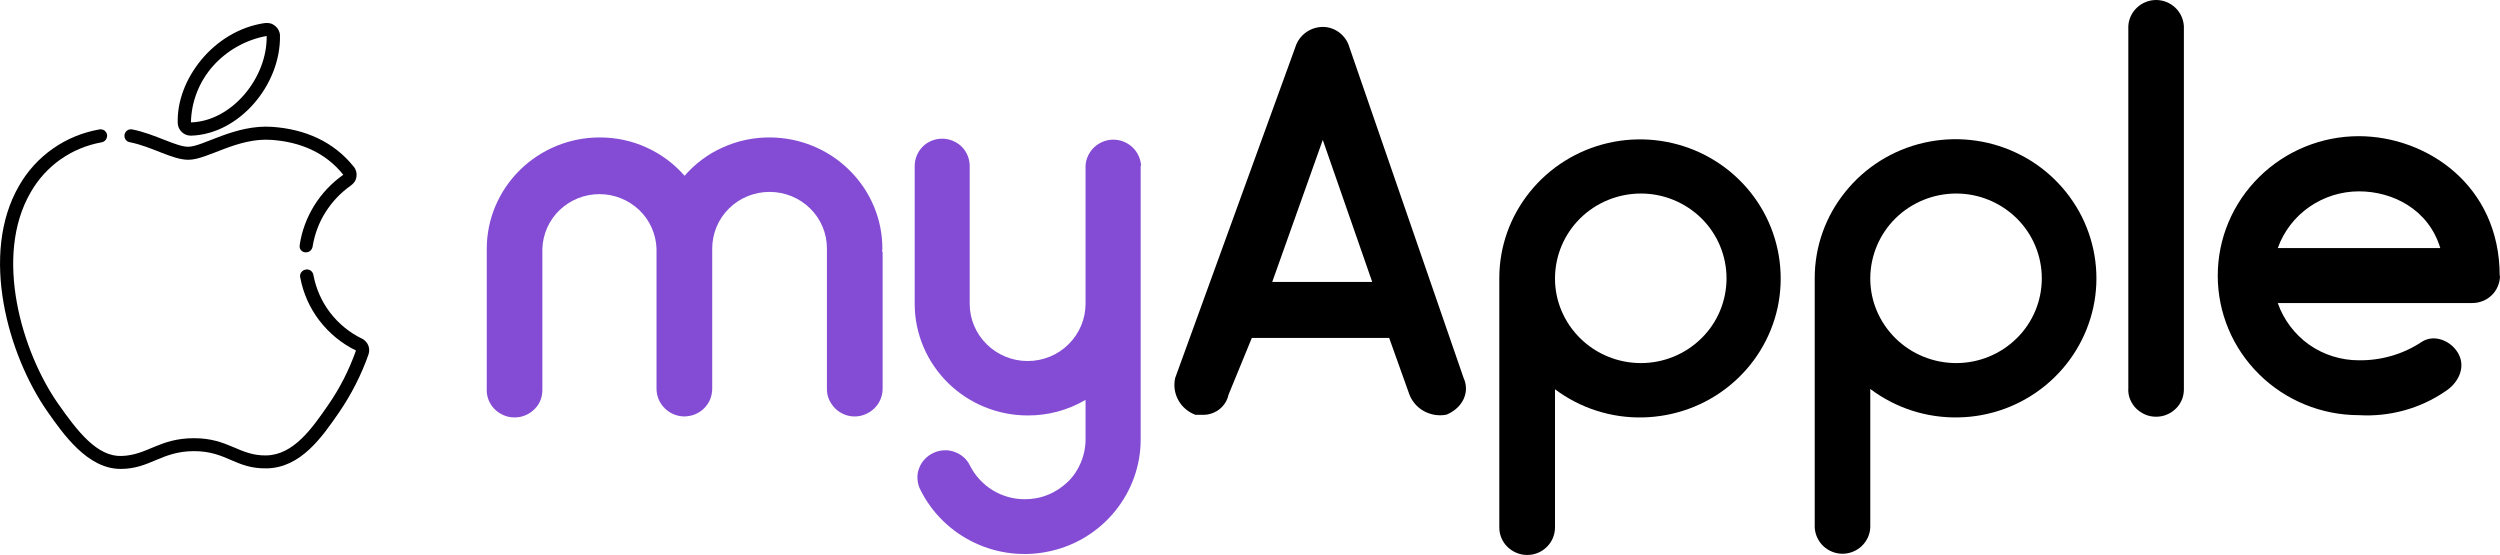
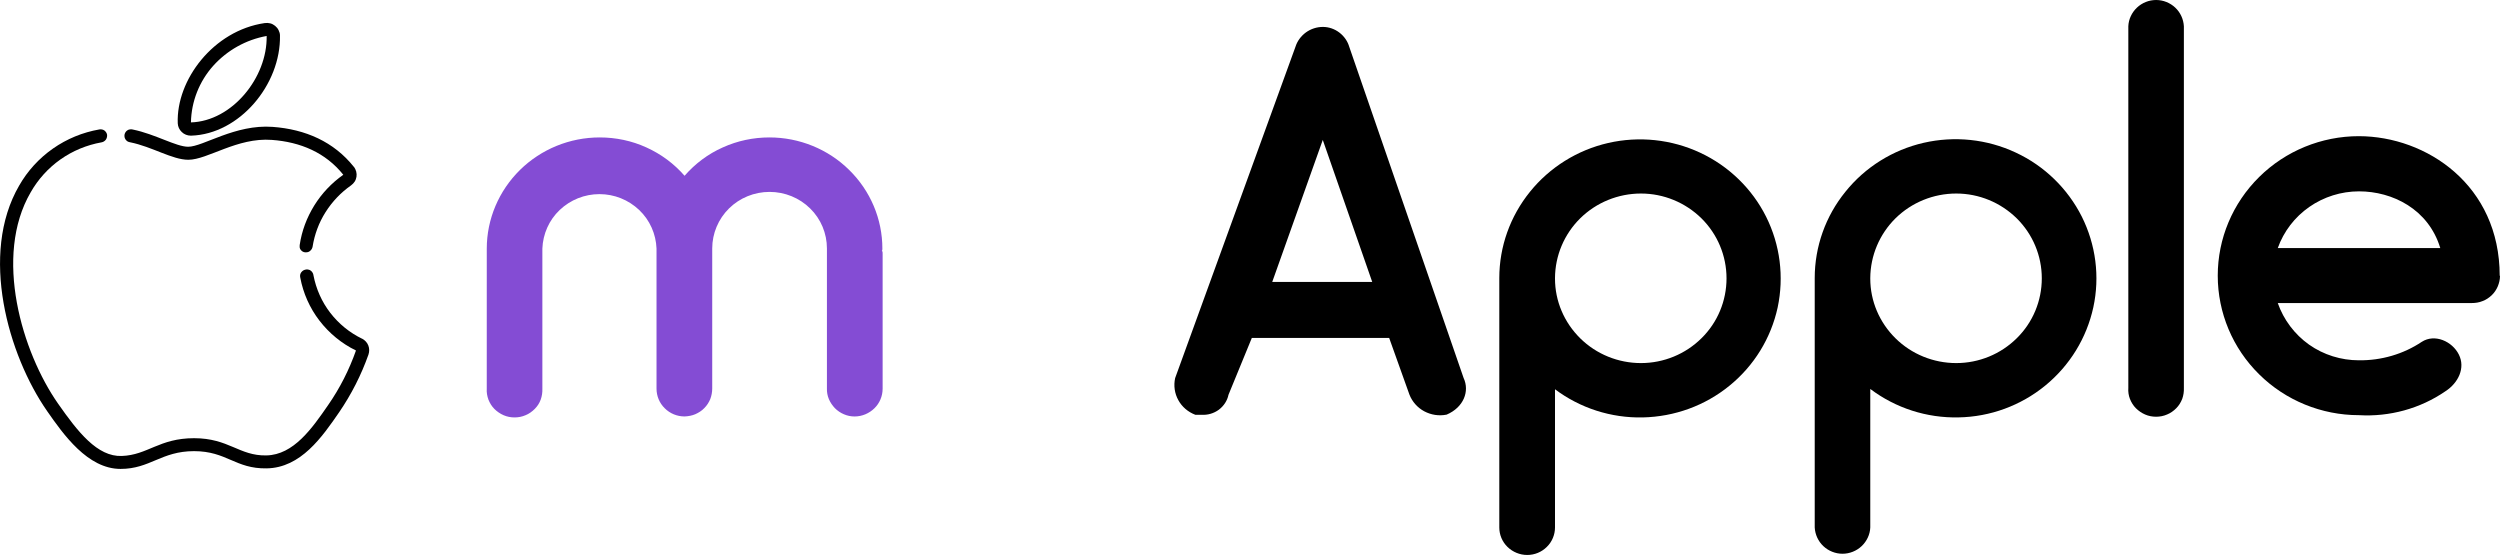
<svg xmlns="http://www.w3.org/2000/svg" xml:space="preserve" id="Layer_1" x="0px" y="0px" style="enable-background:new 0 0 1000 222" version="1.1" viewBox="0 0 1000 222">
  <style type="text/css">.st0{fill:#844CD4;}</style>
  <path d="M144.88,135.51c-5.06-2.45-9.39-6-12.78-10.39c-3.39-4.39-5.67-9.56-6.72-15.01c0-0.33-0.17-0.72-0.33-1  c-0.17-0.33-0.44-0.61-0.72-0.83c-0.28-0.22-0.61-0.39-1-0.44c-0.33-0.11-0.72-0.11-1.11,0c-0.33,0.06-0.72,0.22-1,0.39  c-0.28,0.22-0.56,0.44-0.78,0.78c-0.22,0.28-0.33,0.67-0.39,1c-0.06,0.33,0,0.72,0.06,1.06c1.17,6.23,3.78,12.12,7.67,17.18  c3.89,5.06,8.89,9.17,14.61,11.95c-2.72,7.73-6.44,15.06-11.11,21.79c-6.44,9.34-13.83,19.95-24.72,20.18s-15-6.89-28.94-6.89  s-18.5,6.73-28.89,7.11c-9.78,0.39-17.61-9.67-25.44-20.84c-14.5-20.68-25.94-59.03-11-84.65c2.94-5.17,7-9.67,11.89-13.12  c4.89-3.45,10.5-5.78,16.44-6.84c0.67-0.11,1.28-0.5,1.72-1.06c0.39-0.56,0.56-1.28,0.5-1.95c-0.11-0.67-0.5-1.28-1.06-1.72  c-0.56-0.39-1.28-0.56-2-0.44c-6.72,1.17-13.06,3.78-18.61,7.67c-5.56,3.89-10.17,8.95-13.5,14.79  c-15.94,27.4-4.44,67.81,11.22,90.27c6.44,9.23,16.17,23.07,29.33,23.07c11.83,0,16.28-7.11,29.39-7.11s16.5,7.11,29.06,6.89  c13.67-0.22,22.17-12.56,29-22.46c4.89-7.17,8.83-14.9,11.72-23.07c0.39-1.17,0.39-2.45-0.06-3.61c-0.44-1.17-1.33-2.11-2.44-2.72  L144.88,135.51z" />
  <path d="M111.99,14.17c0-0.72-0.22-1.45-0.56-2.11c-0.33-0.67-0.78-1.22-1.39-1.72c-0.56-0.44-1.22-0.83-1.94-1  c-0.72-0.17-1.44-0.22-2.22-0.11c-20.56,3-35.44,22.79-34.78,40.08c0.06,1.33,0.61,2.56,1.61,3.5c0.94,0.94,2.28,1.45,3.61,1.45  h0.17C95.77,53.64,112.38,33.85,111.99,14.17z M76.38,48.91c0.17-8.34,3.33-16.34,8.89-22.57c5.61-6.23,13.11-10.45,21.39-11.95  c0.33,16.62-13.83,34.07-30.28,34.57V48.91z" />
  <path d="M141.55,66.76c-8-10.06-19.39-15.06-32.5-16.01c-15-1.11-27.83,7.95-33.78,7.95c-4.83,0-13.17-5.06-22.17-6.89  c-0.33-0.11-0.72-0.11-1.06-0.06c-0.39,0-0.72,0.17-1,0.33c-0.33,0.17-0.56,0.44-0.78,0.72c-0.22,0.28-0.33,0.61-0.44,1  c-0.06,0.33-0.06,0.72,0,1.06c0.06,0.33,0.22,0.67,0.44,1c0.22,0.28,0.5,0.56,0.78,0.72c0.33,0.17,0.67,0.28,1,0.33  c8.83,1.78,16.89,7,23.28,7c7.72,0,19.56-9,33.39-7.95c11.5,0.83,21.56,5.11,28.61,13.95c-4.67,3.28-8.61,7.45-11.61,12.28  c-3,4.84-5,10.17-5.83,15.79c-0.06,0.33,0,0.67,0,1.06c0.06,0.33,0.22,0.67,0.44,0.94c0.22,0.28,0.5,0.5,0.78,0.67  c0.33,0.17,0.67,0.28,1,0.28h0.33c0.67,0,1.28-0.22,1.72-0.67c0.5-0.44,0.78-1,0.89-1.61c0.78-4.89,2.5-9.56,5.17-13.78  c2.67-4.22,6.11-7.84,10.22-10.73c0.56-0.39,1.06-0.94,1.44-1.5c0.39-0.61,0.61-1.28,0.72-1.95c0.11-0.67,0.06-1.39-0.11-2.06  c-0.17-0.67-0.5-1.33-0.89-1.89L141.55,66.76z" />
  <path d="M352.83,100.33c0.17,0.33,0.28,0.72,0.22,1.11v54.03c0,2.95-1.17,5.78-3.28,7.84s-4.94,3.28-7.94,3.28  c-1.44,0-2.89-0.28-4.28-0.89c-1.33-0.56-2.56-1.39-3.61-2.45c-1-1.06-1.83-2.28-2.39-3.61c-0.56-1.33-0.83-2.78-0.78-4.22V99.38  c0-6-2.39-11.78-6.72-16.01c-4.28-4.22-10.11-6.61-16.22-6.61s-11.94,2.39-16.22,6.61c-4.28,4.22-6.72,10-6.72,16.01v56.03  c0,1.45-0.28,2.89-0.78,4.22c-0.56,1.33-1.33,2.56-2.39,3.61c-1,1.06-2.22,1.83-3.61,2.45c-1.33,0.56-2.78,0.83-4.28,0.89  c-3,0-5.83-1.17-7.94-3.28c-2.11-2.06-3.28-4.89-3.28-7.84V99.44c-0.22-5.84-2.67-11.39-6.94-15.45c-4.28-4.06-9.94-6.34-15.89-6.34  c-5.94,0-11.61,2.28-15.89,6.34c-4.28,4.06-6.72,9.62-6.94,15.45v56.03c0.06,1.5-0.17,3-0.67,4.39c-0.5,1.39-1.33,2.67-2.39,3.72  s-2.28,1.95-3.67,2.5c-1.39,0.61-2.89,0.89-4.39,0.89s-3-0.28-4.39-0.89c-1.39-0.61-2.61-1.45-3.67-2.5  c-1.06-1.06-1.83-2.33-2.39-3.72c-0.5-1.39-0.78-2.89-0.67-4.39V99.44c0-11.84,4.83-23.12,13.28-31.46  c8.5-8.34,19.94-13.01,31.89-13.01c6.44,0,12.83,1.33,18.67,4c5.89,2.67,11.06,6.5,15.28,11.34c4.22-4.84,9.39-8.73,15.28-11.34  c5.89-2.67,12.22-4,18.67-4c11.94,0,23.44,4.67,31.89,13.01c8.5,8.34,13.28,19.62,13.28,31.46c0,0.44,0,0.67-0.22,0.89H352.83z" class="st0" />
-   <path d="M456.27,66.31v109.55c0,10.34-3.61,20.4-10.17,28.51c-6.56,8.12-15.67,13.78-25.89,16.06  c-10.22,2.33-20.94,1.17-30.39-3.33c-9.44-4.45-17.11-11.95-21.72-21.29c-0.67-1.28-1-2.72-1.11-4.17  c-0.11-1.45,0.11-2.89,0.61-4.22c0.5-1.39,1.22-2.61,2.22-3.67s2.17-1.95,3.5-2.56c1.28-0.61,2.72-1,4.17-1.06  c1.44-0.11,2.89,0.11,4.28,0.61c1.39,0.5,2.61,1.22,3.72,2.17c1.06,0.94,1.94,2.11,2.56,3.45c2.06,4,5.17,7.34,9,9.73  c3.83,2.33,8.28,3.61,12.83,3.61c3.17,0,6.33-0.56,9.28-1.78c2.94-1.17,5.61-2.95,7.89-5.11s4.06-4.84,5.28-7.73s1.89-6,1.89-9.12  v-16.01c-7,4.11-15,6.28-23.17,6.23c-11.89,0-23.33-4.67-31.78-12.95c-8.44-8.28-13.28-19.51-13.39-31.29V66.37  c0-2.89,1.17-5.67,3.22-7.73c2.06-2.06,4.89-3.17,7.78-3.17c2.89,0,5.72,1.17,7.78,3.17c2.06,2.06,3.22,4.84,3.22,7.73v55.14  c0,6.06,2.44,11.89,6.78,16.17c4.33,4.28,10.22,6.73,16.39,6.73s12.06-2.39,16.39-6.73c4.33-4.28,6.78-10.12,6.78-16.17V66.37  c0.11-2.83,1.39-5.5,3.44-7.45c2.06-1.95,4.83-3.06,7.67-3.06s5.61,1.11,7.67,3.06c2.06,1.95,3.28,4.61,3.44,7.45h-0.06  L456.27,66.31z" class="st0" />
  <path d="M578.61,165.86c-3.06,0.61-6.17,0.11-8.89-1.33c-2.72-1.45-4.83-3.84-5.94-6.67l-8.11-22.68h-54.94l-9.33,22.73  c-0.5,2.39-1.89,4.5-3.89,6c-2,1.45-4.44,2.17-6.89,2h-2.5c-2.89-1.11-5.33-3.17-6.78-5.84c-1.5-2.67-1.94-5.84-1.28-8.84  l48.11-132.46c0.72-2.33,2.22-4.34,4.17-5.78c2-1.45,4.39-2.22,6.83-2.22c2.39,0,4.72,0.83,6.61,2.28s3.28,3.45,3.94,5.73  l45.72,132.4c2.5,5.34,0,11.78-6.78,14.67L578.61,165.86z M548.89,112.78l-19.78-56.81l-20.22,56.81h40.06H548.89z" />
  <path d="M622,155.63v55.36c0,2.89-1.17,5.73-3.28,7.78c-2.06,2.06-4.89,3.22-7.83,3.22c-2.94,0-5.78-1.17-7.89-3.22  c-2.11-2.06-3.28-4.84-3.28-7.78v-99.77c0-12.56,4.33-24.68,12.28-34.52c7.89-9.78,18.94-16.68,31.28-19.51  c12.39-2.83,25.33-1.45,36.78,3.89c11.44,5.34,20.78,14.4,26.39,25.62c5.61,11.23,7.22,24.01,4.61,36.3  c-2.67,12.28-9.44,23.29-19.22,31.24c-9.78,8-22,12.45-34.72,12.73c-12.67,0.28-25.11-3.72-35.22-11.34L622,155.63z M622,111.22  v0.22c0,9,3.67,17.56,10.11,23.9c6.44,6.34,15.17,9.89,24.28,9.89c9.11,0,17.83-3.61,24.22-9.95c6.44-6.34,10-14.95,10-23.96  s-3.61-17.62-10-23.96c-6.44-6.34-15.11-9.95-24.22-9.95c-9.11,0-17.83,3.56-24.28,9.89C625.66,93.66,622.05,102.27,622,111.22z" />
  <path d="M748.11,155.63v55.36c-0.11,2.83-1.39,5.5-3.44,7.45c-2.06,1.95-4.83,3.06-7.67,3.06c-2.83,0-5.61-1.11-7.67-3.06  c-2.06-1.95-3.28-4.61-3.44-7.45v-99.77c0-12.56,4.33-24.73,12.28-34.52c7.89-9.84,18.94-16.73,31.28-19.57  c12.33-2.83,25.33-1.5,36.83,3.89c11.5,5.34,20.78,14.4,26.44,25.62c5.61,11.23,7.28,24.01,4.61,36.3  c-2.67,12.28-9.44,23.29-19.22,31.29c-9.78,8-22,12.51-34.72,12.73c-12.67,0.28-25.11-3.72-35.22-11.34H748.11z M748.11,111.22v0.22  c0,9,3.67,17.56,10.11,23.9c6.44,6.34,15.17,9.89,24.28,9.89c9.11,0,17.83-3.61,24.22-9.95c6.44-6.34,10-14.95,10-23.96  s-3.61-17.62-10-23.96c-6.44-6.34-15.11-9.95-24.22-9.95c-9.11,0-17.83,3.56-24.28,9.89C751.78,93.66,748.17,102.27,748.11,111.22z" />
  <path d="M851.33,155.19V10.51c0.11-2.83,1.39-5.5,3.44-7.45S859.61,0,862.44,0c2.83,0,5.61,1.11,7.67,3.06  c2.06,1.95,3.28,4.61,3.44,7.45v144.68c0.06,1.5-0.17,3-0.67,4.39c-0.56,1.39-1.33,2.67-2.39,3.72c-1.06,1.06-2.28,1.95-3.67,2.5  c-1.39,0.61-2.89,0.89-4.39,0.89s-3-0.28-4.39-0.89c-1.39-0.61-2.61-1.45-3.67-2.5c-1.06-1.06-1.83-2.33-2.39-3.72  C851.44,158.19,851.22,156.69,851.33,155.19L851.33,155.19z" />
  <path d="M1000,110.33c0,1.45-0.33,2.89-0.89,4.22c-0.56,1.33-1.39,2.56-2.44,3.56c-1.06,1-2.28,1.83-3.67,2.33  c-1.33,0.56-2.83,0.78-4.28,0.78h-77.61c2.33,6.67,6.72,12.51,12.5,16.62c5.83,4.11,12.83,6.28,19.94,6.28  c8.94,0.11,17.78-2.45,25.17-7.39c5.17-3.33,12.17-0.22,14.83,5.11c2.67,5.34-0.22,11.34-5.39,14.67  c-10.11,6.95-22.33,10.28-34.61,9.56c-14.94,0-29.33-5.89-39.89-16.34c-10.61-10.45-16.56-24.62-16.56-39.46s5.94-28.96,16.56-39.46  c10.56-10.45,24.94-16.34,39.89-16.34c27.11,0.06,56.33,19.62,56.33,55.86H1000z M911.17,99.22h64.94  c-4.72-15.56-19.11-22.68-32.5-22.68c-7.11,0-14.06,2.17-19.89,6.23c-5.83,4.06-10.22,9.78-12.61,16.45H911.17z" />
</svg>